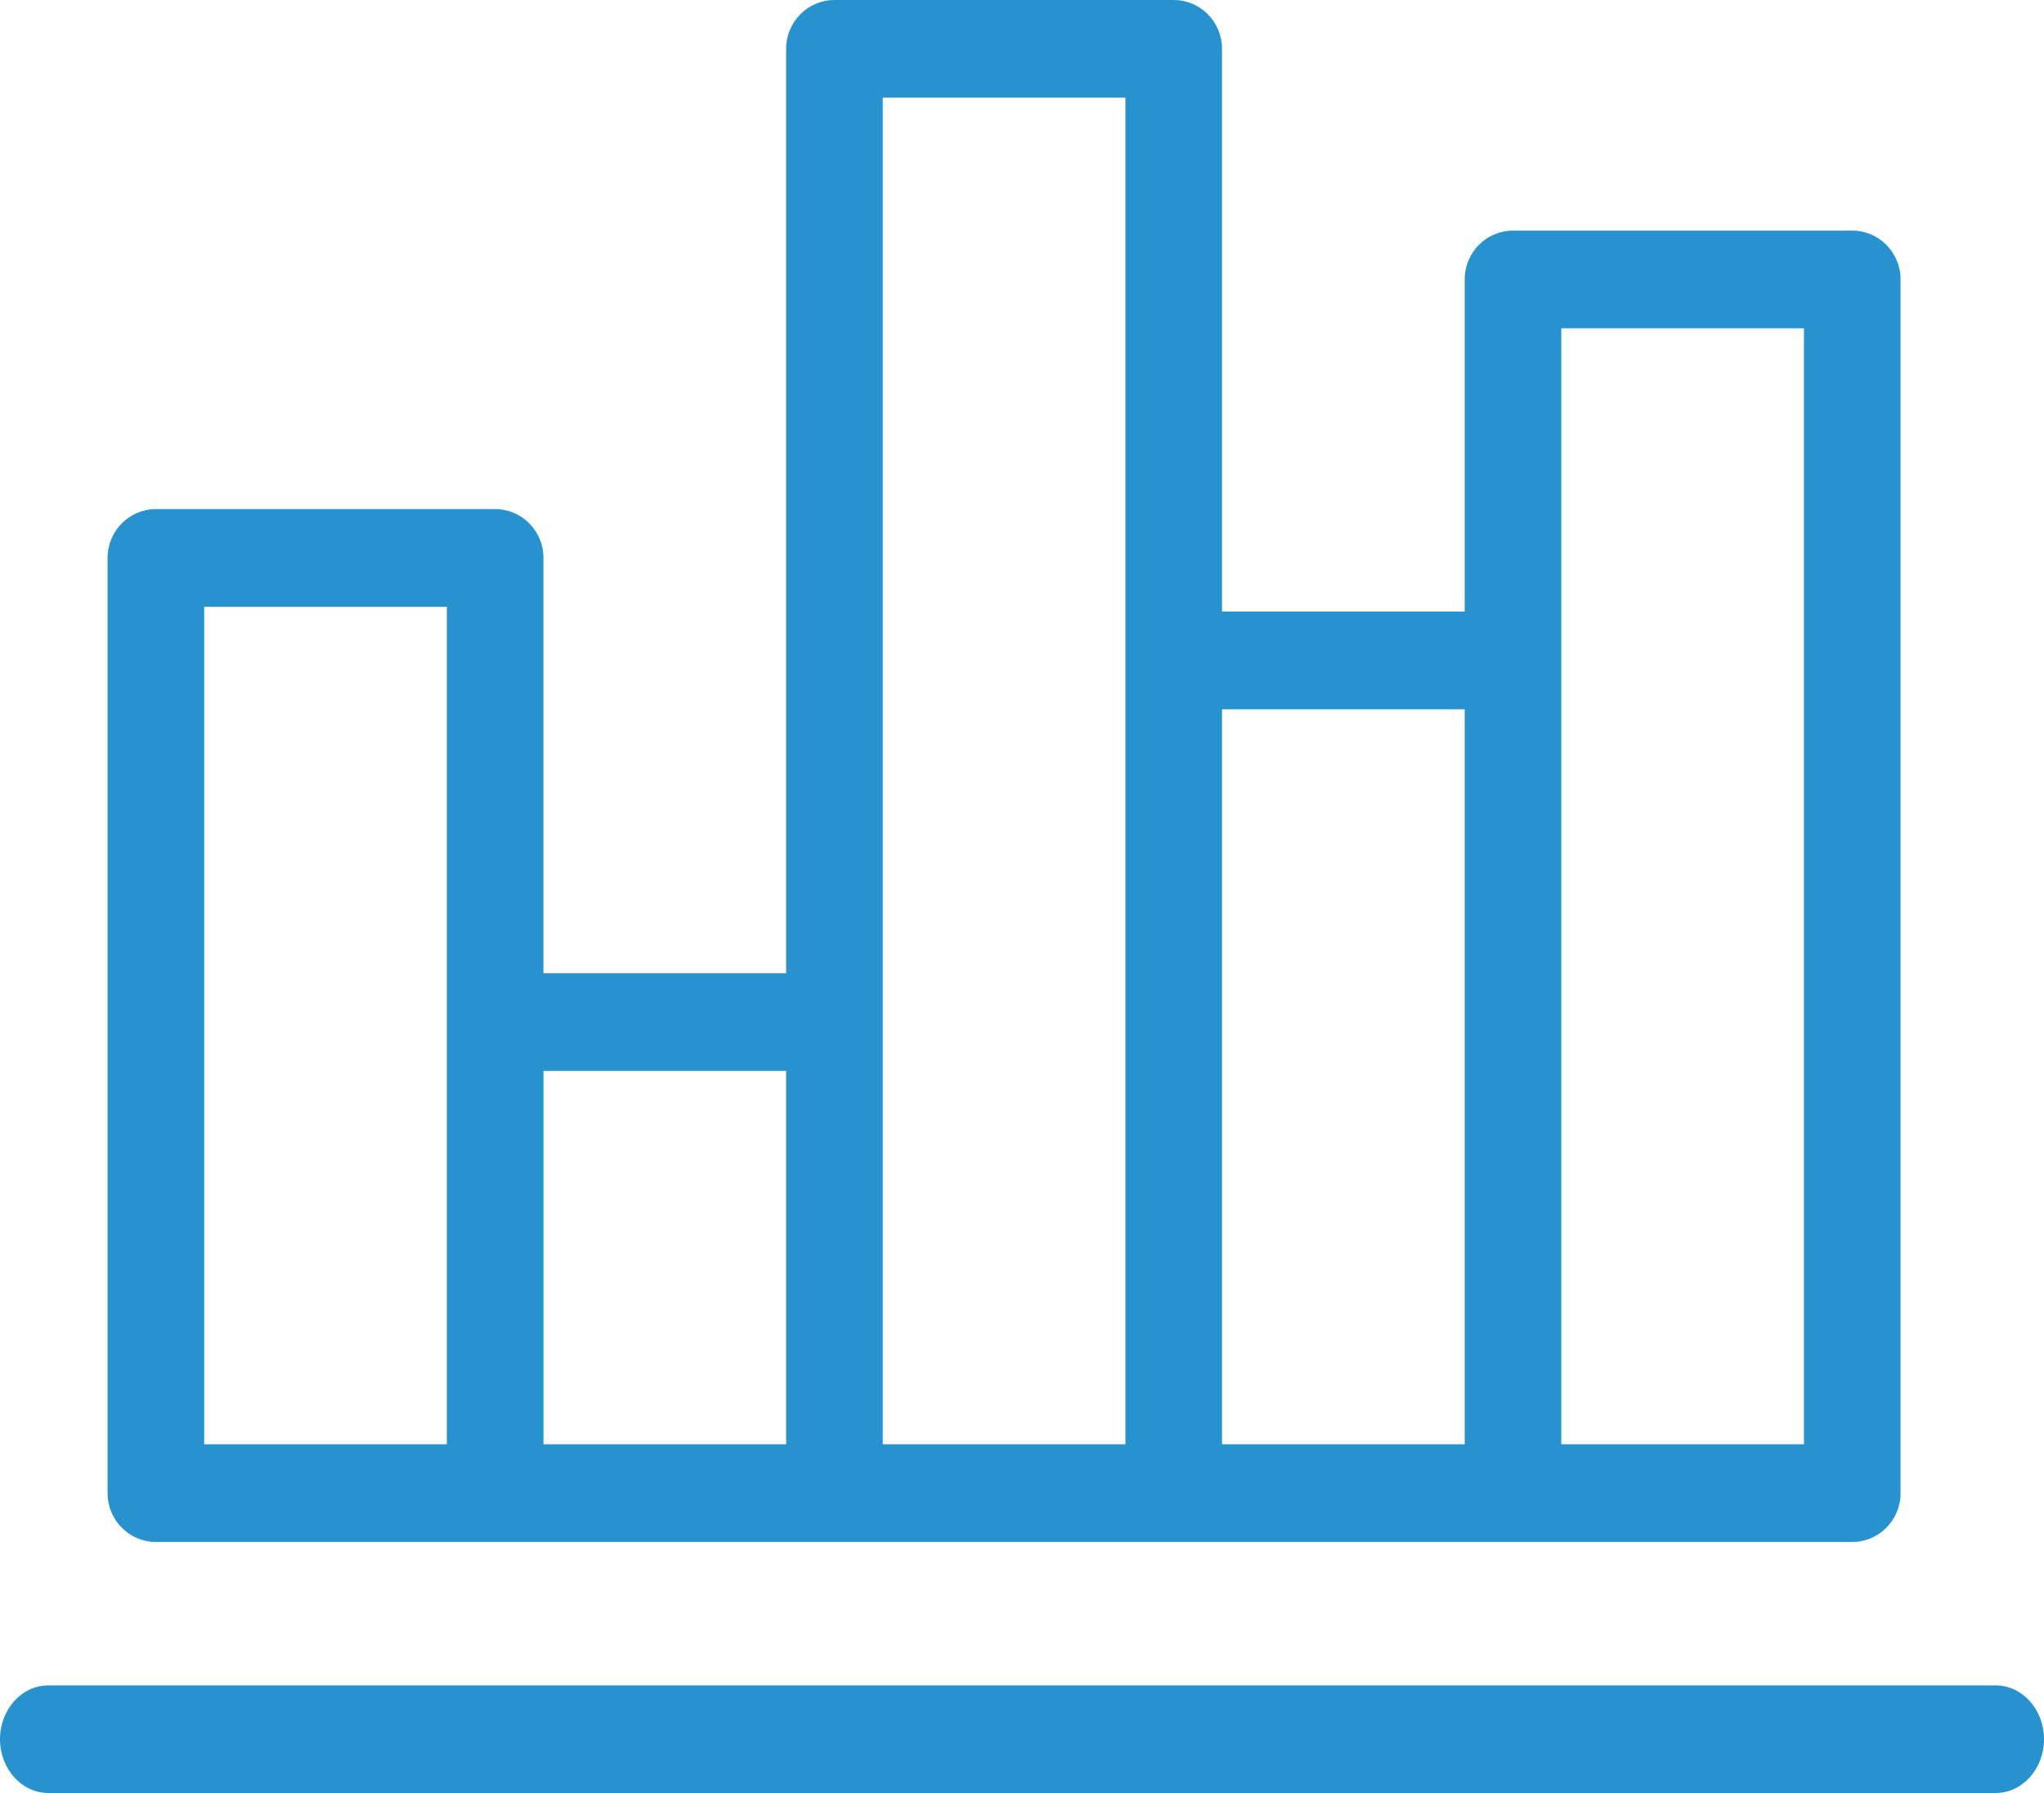
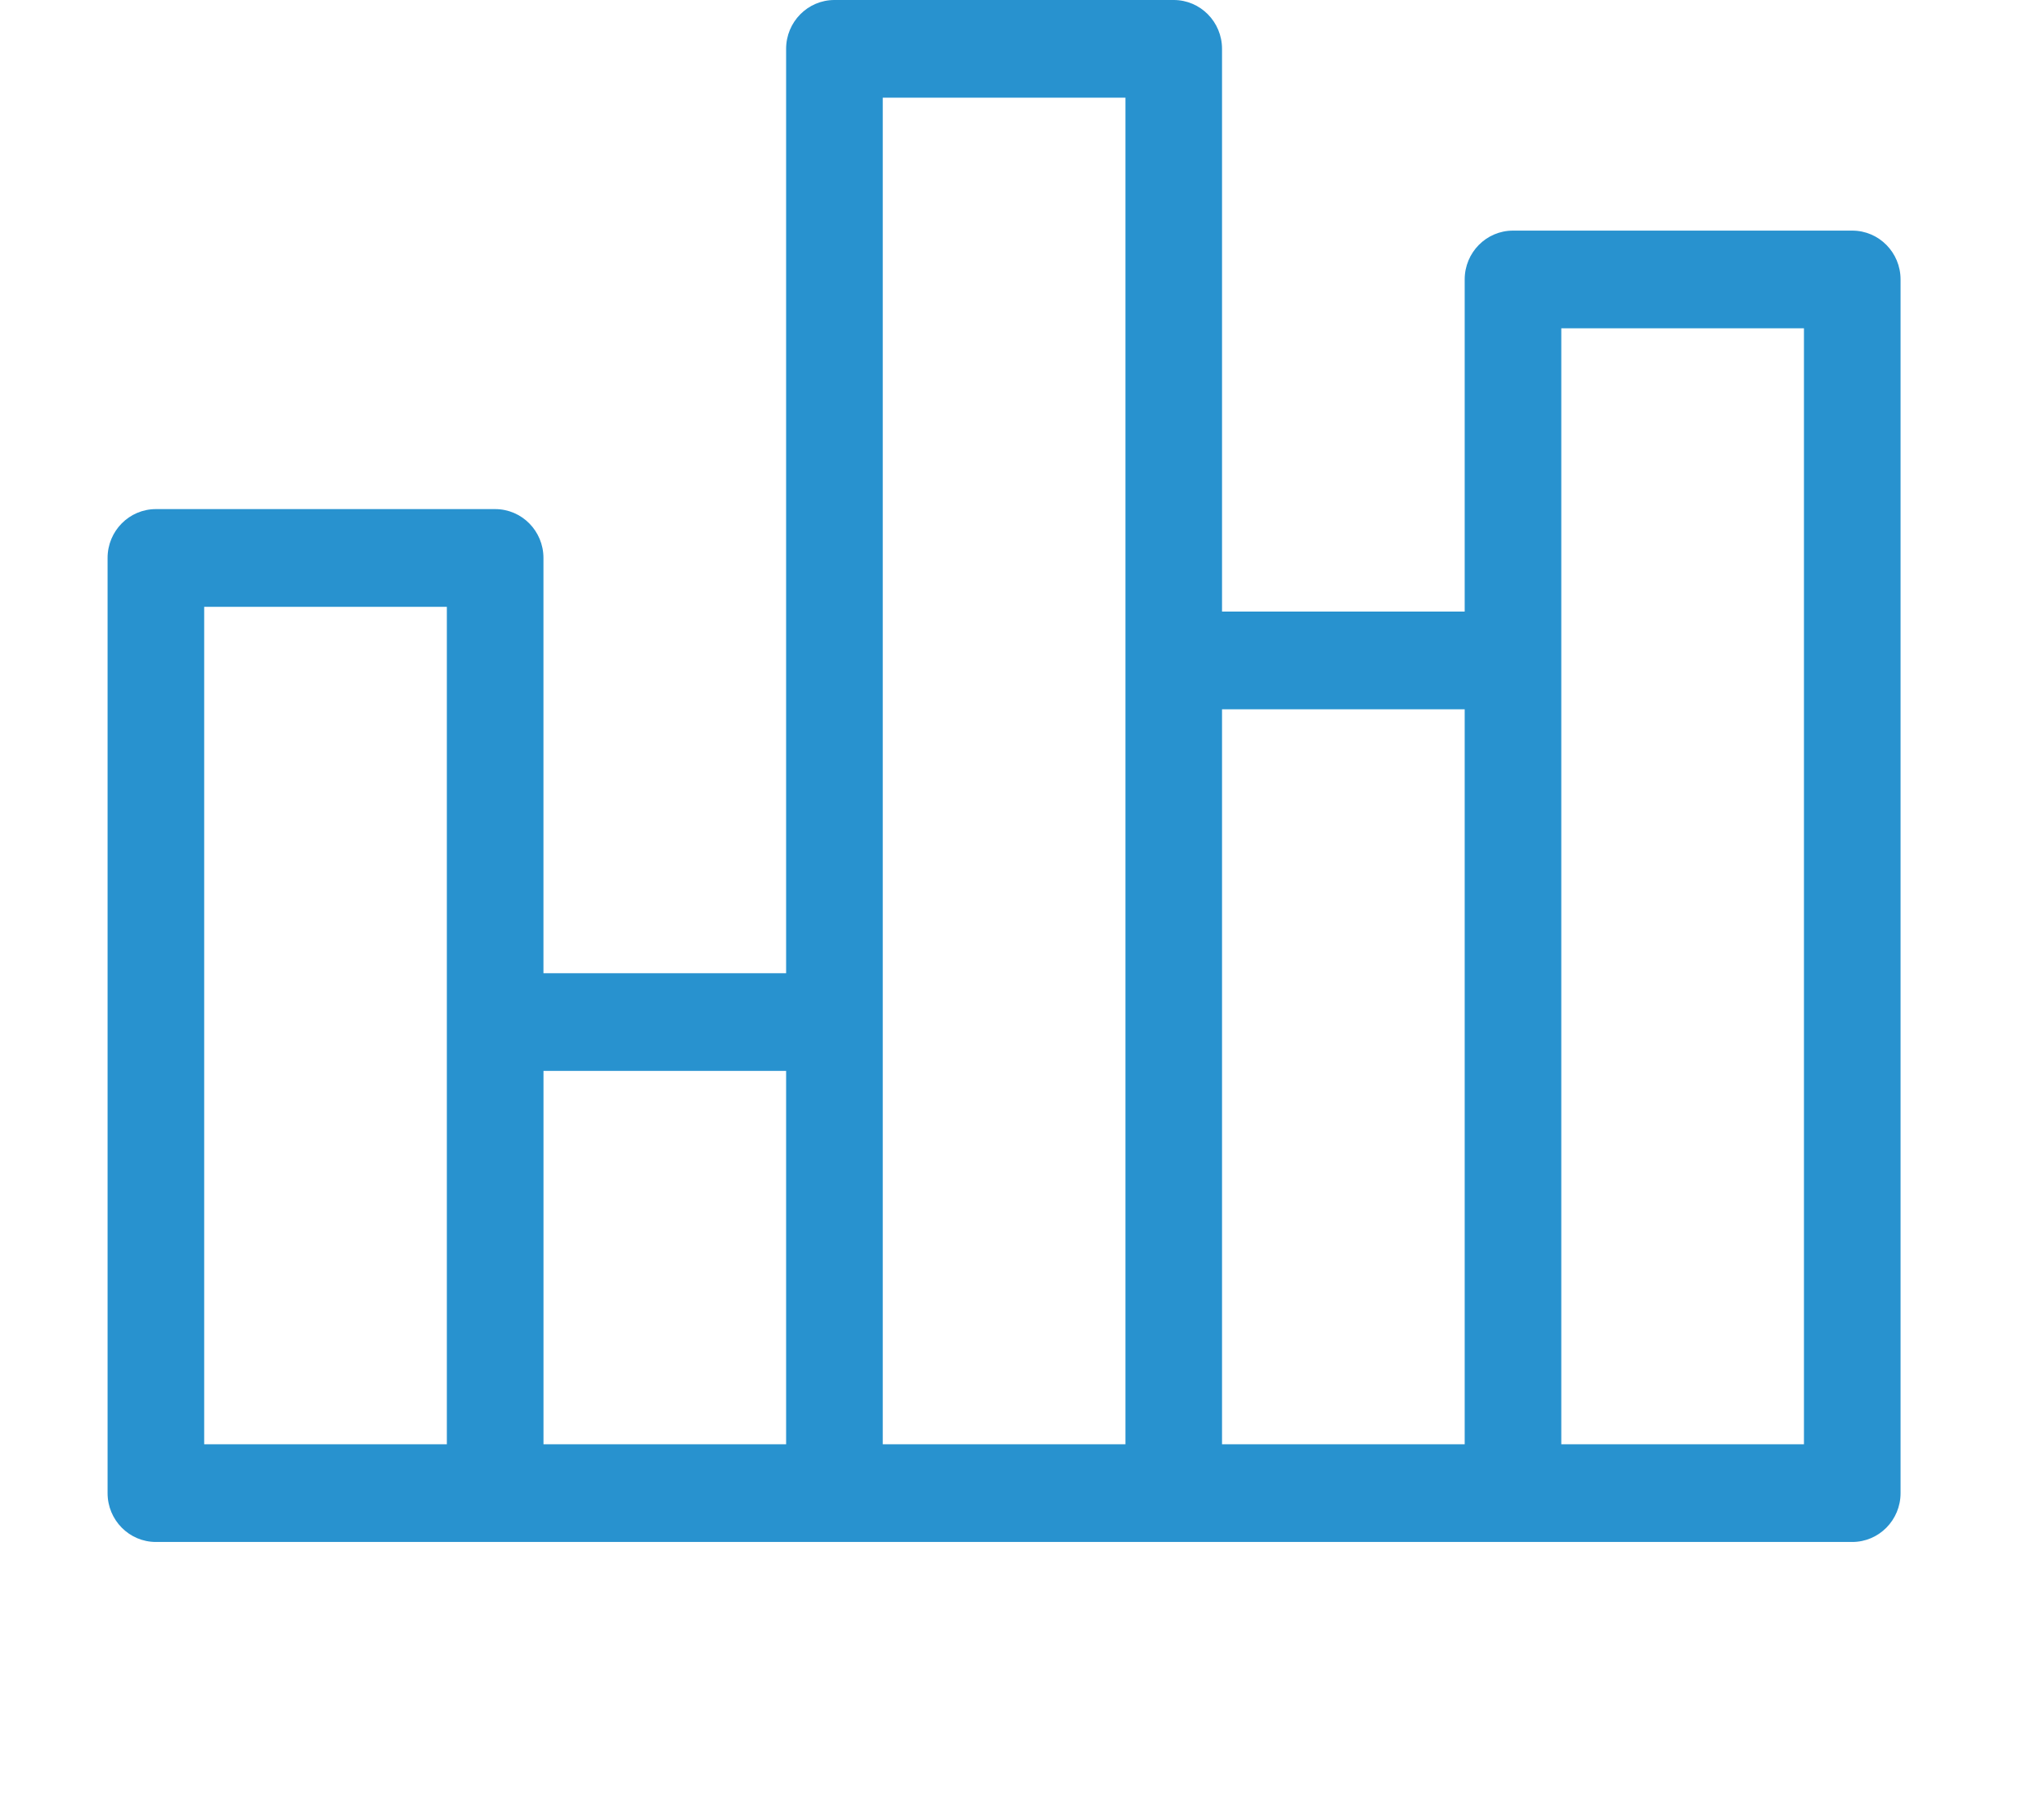
<svg xmlns="http://www.w3.org/2000/svg" width="57px" height="50px" viewBox="0 0 57 50" version="1.1">
  <title>FA006672-0086-4607-8639-36AF6F890EA5</title>
  <desc>Created with sketchtool.</desc>
  <g id="Page-1" stroke="none" stroke-width="1" fill="none" fill-rule="evenodd">
    <g id="FXTMASTERY_ref" transform="translate(-501, -1679)" fill="#2892cf">
      <g id="bar-chart-2" transform="translate(501, 1679)">
-         <path d="M55.653,47 L1.347,47 C0.603,47 0,47.672 0,48.5 C0,49.328 0.603,50 1.347,50 L55.653,50 C56.397,50 57,49.328 57,48.5 C57,47.672 56.397,47 55.653,47 Z" id="Path" />
        <path d="M51.653,6.431 L42.192,6.431 C41.448,6.431 40.845,7.041 40.845,7.793 L40.845,17.055 L34.078,17.055 L34.078,1.362 C34.078,0.61 33.475,0 32.731,0 L23.269,0 C22.526,0 21.922,0.61 21.922,1.362 L21.922,27.139 L15.155,27.139 L15.155,15.559 C15.155,14.807 14.552,14.197 13.808,14.197 L4.347,14.197 C3.603,14.197 3,14.807 3,15.559 L3,41.638 C3,42.39 3.603,43 4.347,43 L13.808,43 L23.269,43 L32.731,43 L42.192,43 L51.653,43 C52.397,43 53,42.39 53,41.638 L53,7.793 C53,7.041 52.397,6.431 51.653,6.431 Z M12.461,40.276 L5.694,40.276 L5.694,16.922 L12.461,16.922 L12.461,40.276 Z M21.922,40.276 L15.156,40.276 L15.156,29.863 L21.922,29.863 L21.922,40.276 Z M31.384,18.417 L31.384,40.276 L24.617,40.276 L24.617,2.724 L31.384,2.724 L31.384,18.417 Z M40.845,40.276 L34.078,40.276 L34.078,19.78 L40.845,19.78 L40.845,40.276 Z M50.306,40.276 L43.539,40.276 L43.539,18.417 L43.539,9.155 L50.306,9.155 L50.306,40.276 L50.306,40.276 Z" id="Shape" />
      </g>
    </g>
  </g>
</svg>